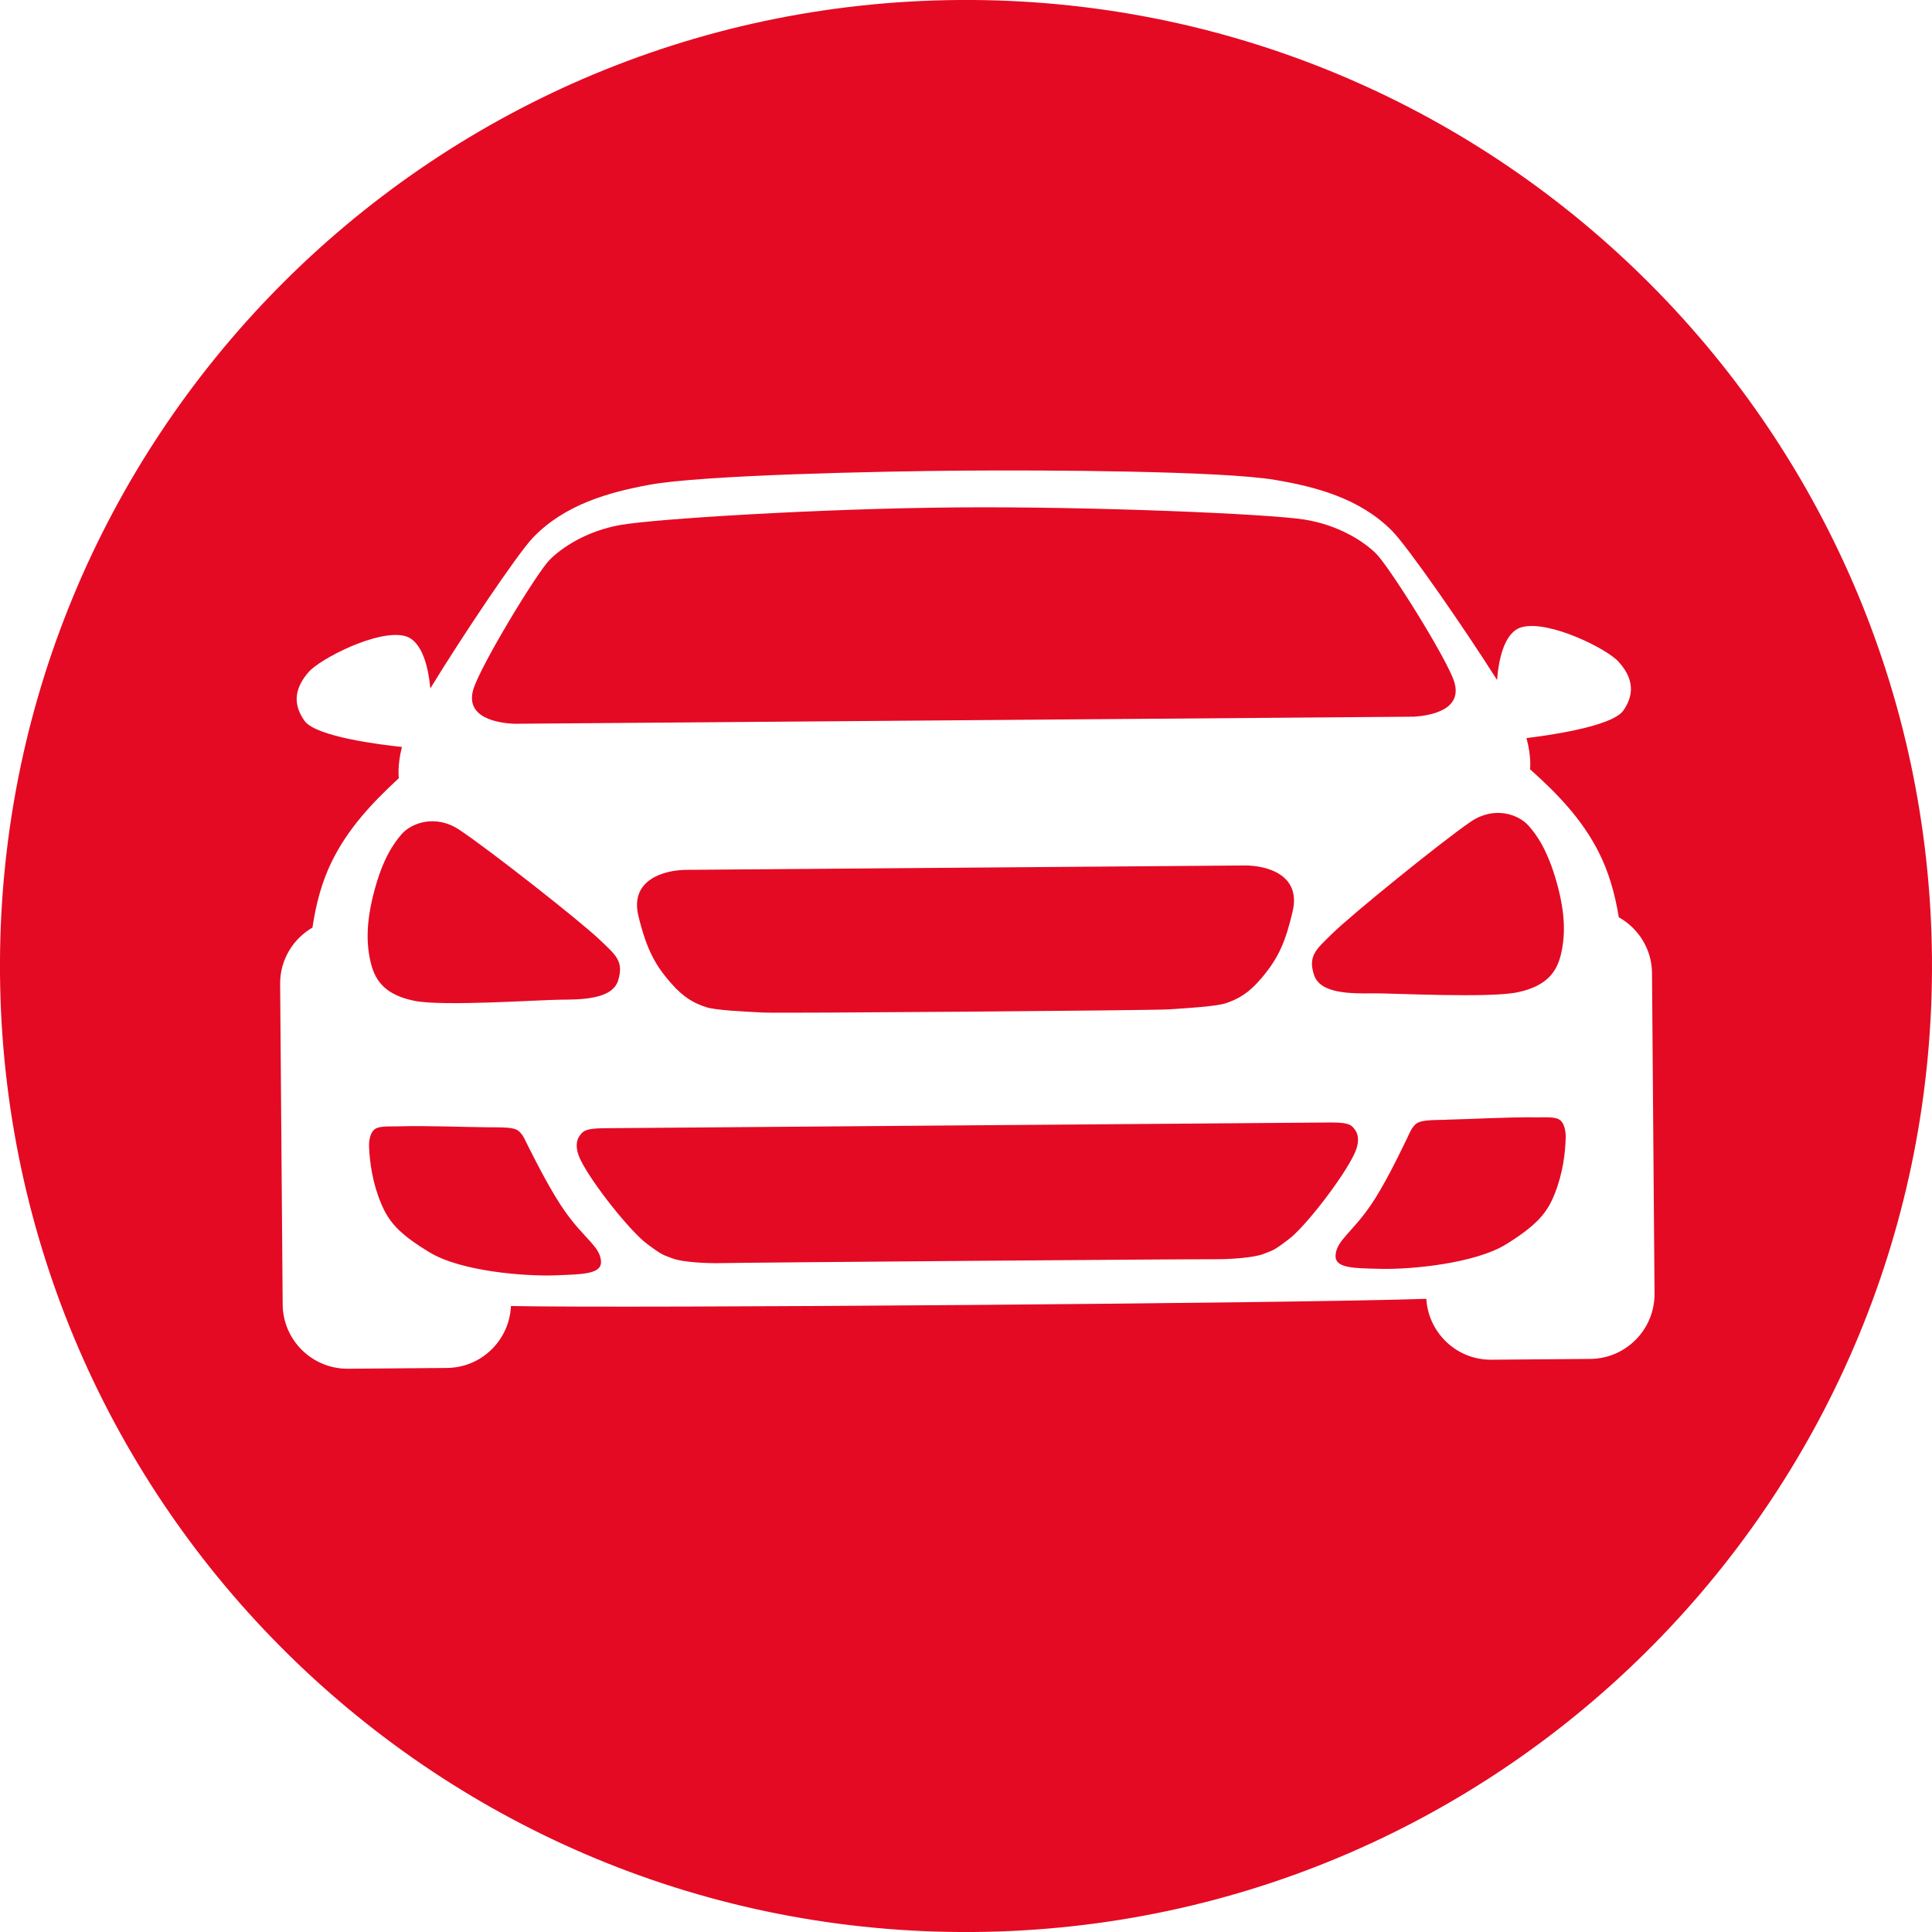
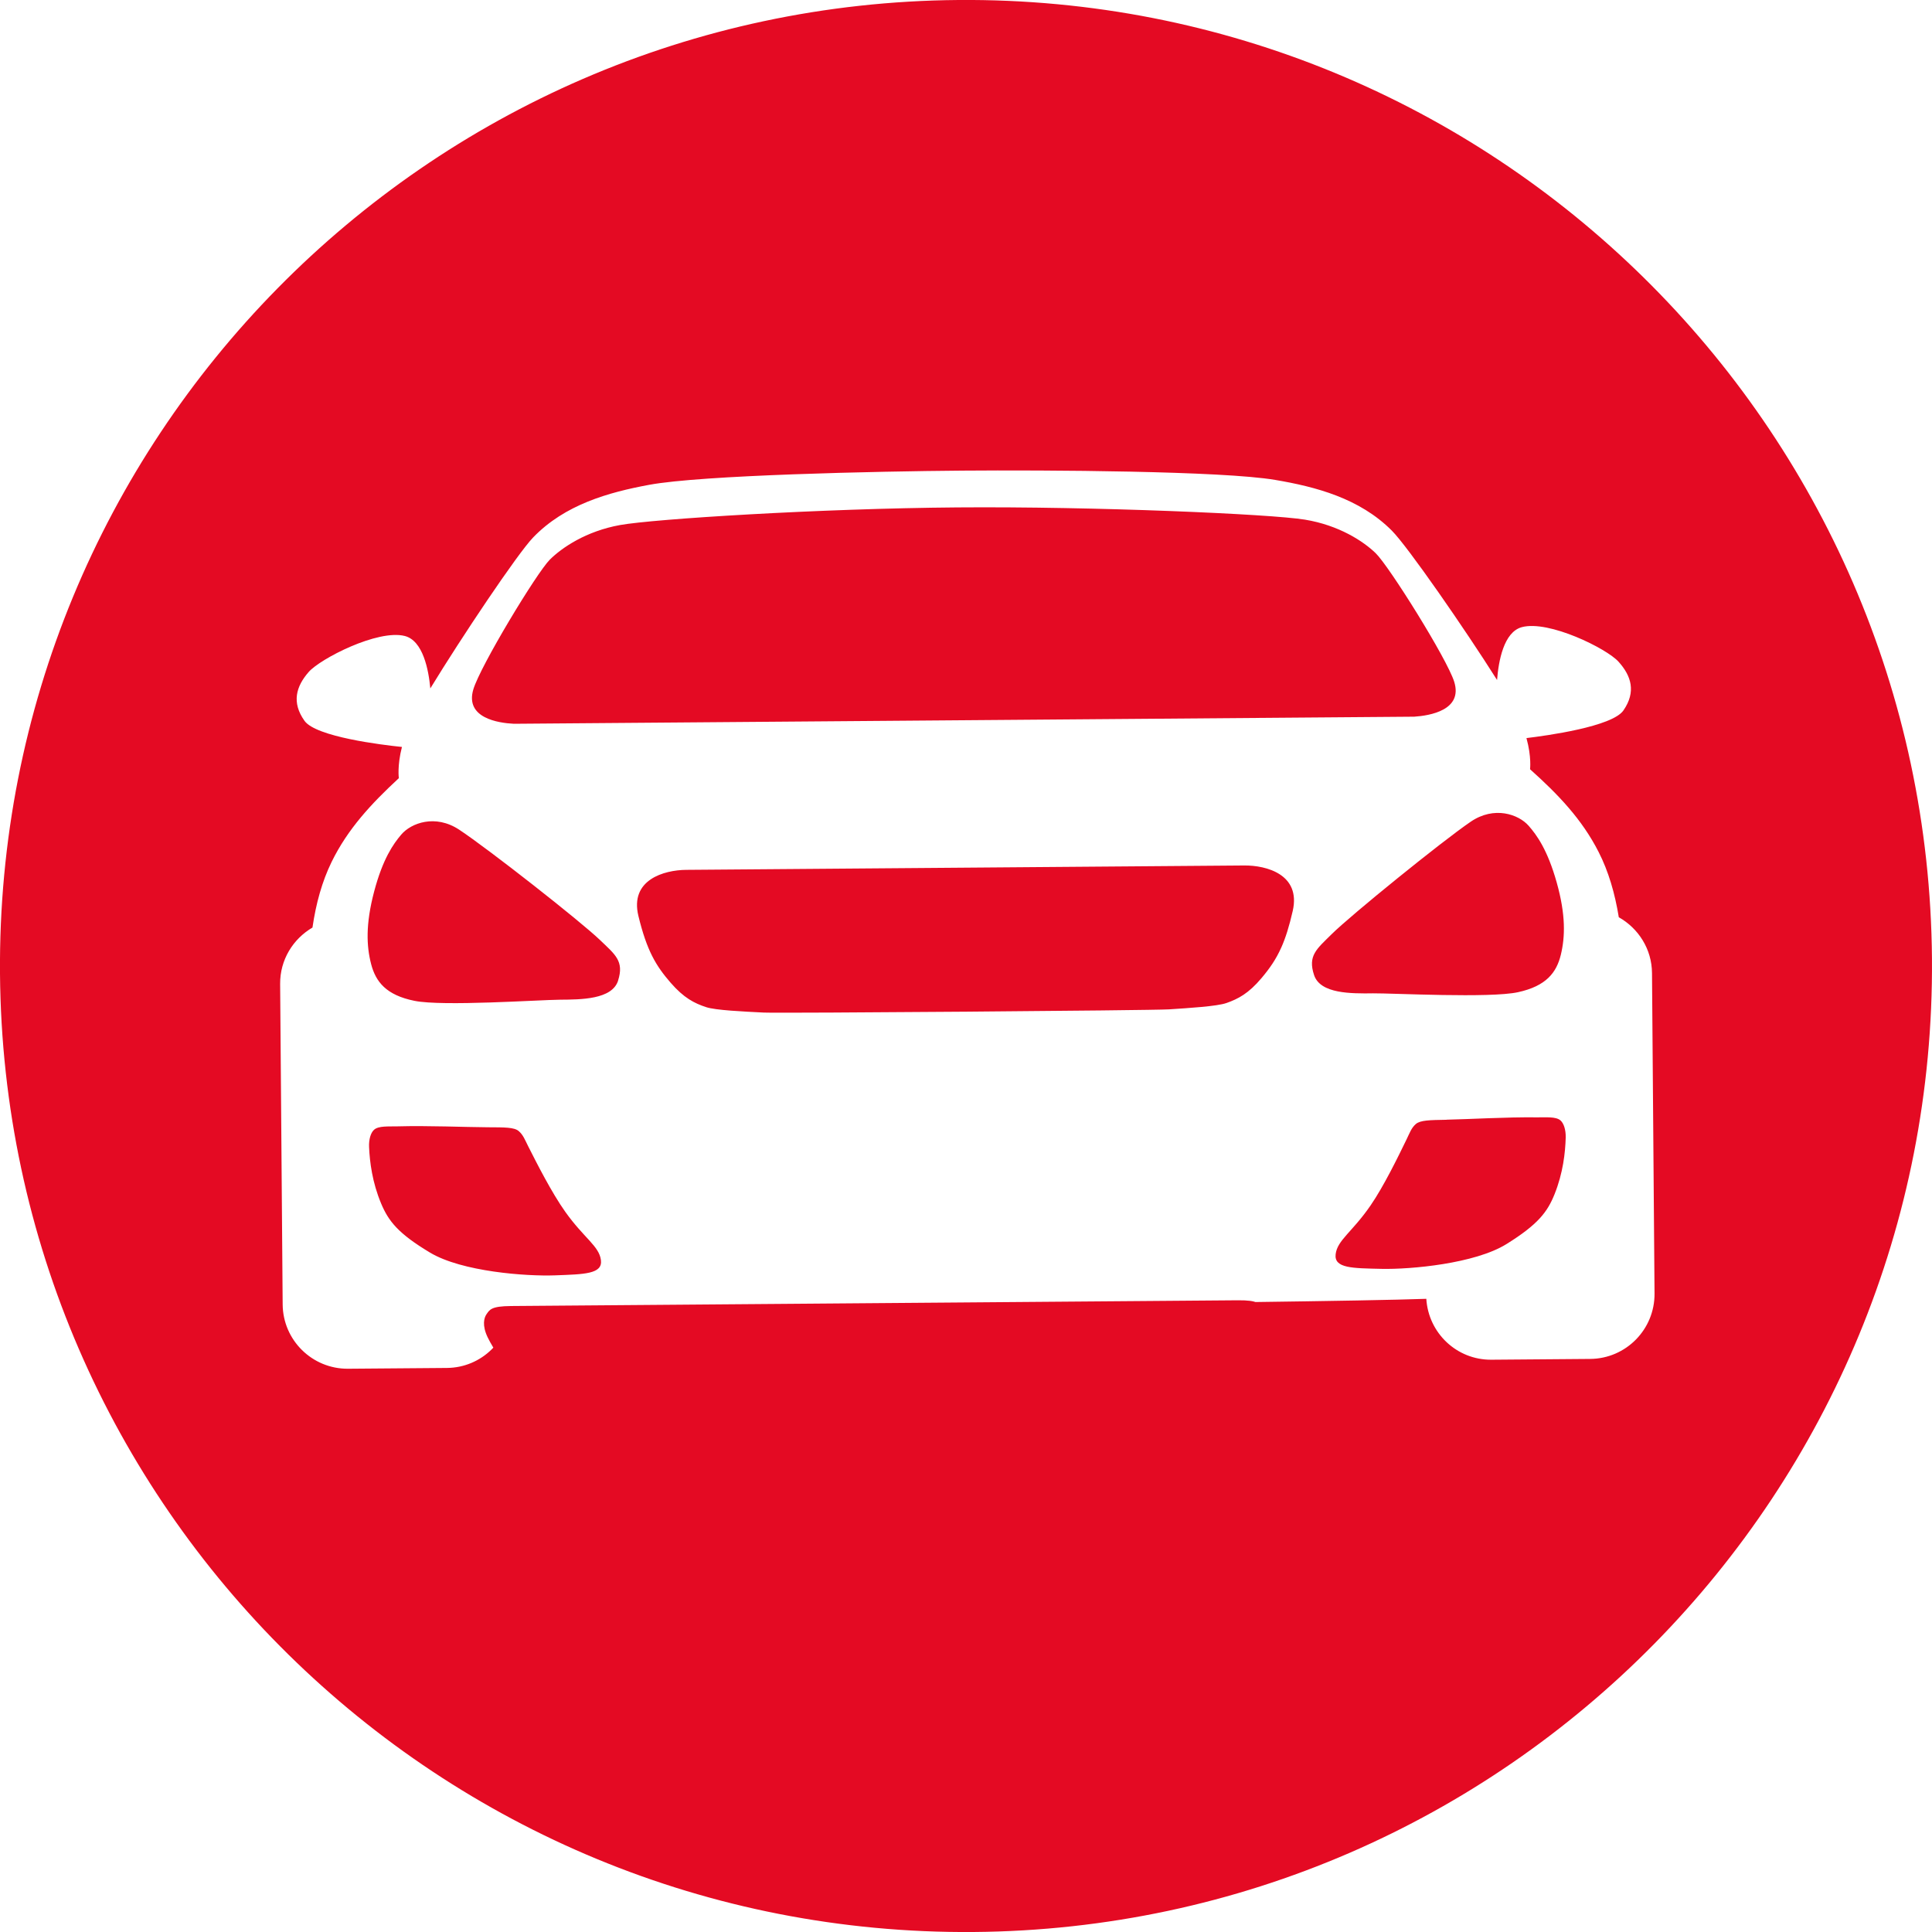
<svg xmlns="http://www.w3.org/2000/svg" id="Layer_1" viewBox="0 0 512 512">
-   <path fill="#e40a23" d="M253.98,0C112.6,1.12-1.11,116.64,0,258.02c1.11,141.38,116.63,255.09,258.01,253.98,141.38-1.11,255.09-116.63,253.98-258.01C510.88,112.6,395.36-1.11,253.98,0ZM163.8,259.86c1.65-5.2-.8-6.9-4.83-10.78-5.1-4.9-29.53-24.09-37.29-29.21-6.31-4.16-12.72-1.78-15.34,1.3-2.13,2.5-4.91,6.46-7.2,15.14-2.29,8.68-2.01,14.46-.79,19.17,1.22,4.71,4,8.24,11.49,9.75,7.49,1.52,33.07-.26,38.58-.3s13.8-.04,15.39-5.07ZM137.45,299.74c1.21,1.01,1.67,2.35,2.53,4.04,2.26,4.48,6.23,12.31,9.83,17.37,4.96,6.97,8.94,9.04,9.44,12.77.5,3.73-4.41,3.77-12.11,4.06-7.7.29-24.76-.97-33.2-6.04-8.45-5.07-10.99-8.34-12.95-13.03-2.32-5.54-3.01-10.95-3.18-14.94-.09-2.07.46-3.8,1.32-4.57,1.2-1.08,3.88-.84,6.12-.9,8.34-.23,17.96.21,24.08.24,4.44.02,6.92-.01,8.13,1ZM363.72,263.24c5.51-.04,31.11,1.33,38.58-.3,7.47-1.63,10.19-5.2,11.34-9.93,1.14-4.73,1.33-10.52-1.1-19.16-2.43-8.64-5.28-12.56-7.44-15.02-2.68-3.04-9.12-5.32-15.36-1.06-7.68,5.24-31.81,24.81-36.83,29.79-3.97,3.94-6.39,5.68-4.66,10.86,1.67,5.01,9.96,4.87,15.47,4.83ZM383.33,296.73c6.13-.12,15.73-.72,24.08-.62,2.24.03,4.91-.25,6.13.81.87.75,1.44,2.48,1.39,4.55-.11,3.99-.71,9.41-2.95,14.99-1.89,4.72-4.38,8.03-12.75,13.23-8.36,5.2-25.4,6.74-33.1,6.57-7.71-.17-12.61-.13-12.17-3.87.44-3.74,4.39-5.87,9.24-12.91,3.52-5.11,7.36-13.01,9.55-17.52.83-1.7,1.27-3.05,2.46-4.08,1.19-1.03,3.68-1.05,8.11-1.13ZM374.78,189.93c4.18-.28,12.95-1.74,10.6-9.26-1.92-6.12-17.28-30.66-20.82-34.08-3.23-3.13-9.71-7.4-18.75-8.88-9.04-1.49-55.86-3.53-92.21-3.24-36.35.29-80.26,3.05-89.28,4.67-9.02,1.63-15.42,6-18.61,9.17-3.48,3.48-18.46,28.25-20.28,34.41-2.23,7.55,6.56,8.88,10.75,9.09,19.53-.15,219.06-1.73,238.59-1.88ZM135.41,346.11c-.42,9.06-7.79,16.34-16.98,16.41l-26.19.21c-9.5.07-17.26-7.56-17.33-17.06l-.67-84.93c-.05-6.38,3.43-11.92,8.57-14.93.93-6.39,2.54-12.21,5.08-17.41,4.26-8.69,10.43-15.35,17.81-22.18,0,0-.47-3.23.82-8.27-5.35-.55-22.79-2.67-25.82-6.92-3.47-4.88-2.24-9.12,1.11-12.95,3.08-3.51,18.28-11.35,25.45-9.54,4.84,1.22,6.33,8.98,6.78,13.9,8.29-13.59,23.07-35.66,27.25-40.01,8.41-8.73,19.99-11.95,30.71-13.94,13.99-2.6,60.52-3.59,82.94-3.77,22.41-.18,68.96.08,82.99,2.46,10.75,1.82,22.38,4.86,30.93,13.45,4.26,4.28,19.38,26.12,27.88,39.58.38-4.93,1.74-12.71,6.57-14.01,7.15-1.92,22.47,5.67,25.6,9.14,3.42,3.78,4.71,8,1.32,12.93-2.96,4.3-20.36,6.69-25.7,7.33,1.38,5.02.95,8.26.95,8.26,7.5,6.71,13.76,13.27,18.16,21.9,2.63,5.15,4.32,10.95,5.36,17.32,5.19,2.93,8.75,8.41,8.8,14.79l.67,84.93c.07,9.5-7.56,17.26-17.06,17.33l-26.19.21c-9.18.07-16.67-7.08-17.23-16.14-32.68,1.16-209.89,2.56-242.59,1.91ZM159.98,298.99c-5.29.04-5.64,1-6.47,2.16-.66.93-1.24,2.95.3,6.14,3,6.25,13.23,19.05,17.62,22.32,4.38,3.27,4.38,2.94,6.88,3.91,2.5.97,9.03,1.31,12.77,1.22,6.7-.16,124.36-1.09,131.06-1.03,3.75.03,10.27-.41,12.75-1.42,2.48-1.01,2.49-.68,6.82-4.02,4.33-3.34,14.36-16.3,17.26-22.59,1.49-3.22.88-5.23.2-6.15-.85-1.15-1.21-2.1-6.5-2.06-6.64.05-186.06,1.47-192.7,1.52ZM339.53,251.16c1.15-2.56,2.12-5.64,3.06-9.76,2.19-9.65-6.94-12.09-12.86-12.04-5.44.04-142.43,1.12-147.87,1.16-5.92.05-15.01,2.63-12.67,12.24,2.23,9.15,4.6,13.14,8.54,17.68,3.51,4.04,6.28,5.43,9.39,6.46,2.52.84,9.97,1.17,15.27,1.44,4.22.22,103.18-.56,107.4-.85,5.29-.35,12.73-.8,15.24-1.68,3.09-1.09,5.84-2.51,9.29-6.61,2.14-2.54,3.8-4.9,5.21-8.05" />
+   <path fill="#e40a23" d="M253.98,0C112.6,1.12-1.11,116.64,0,258.02c1.11,141.38,116.63,255.09,258.01,253.98,141.38-1.11,255.09-116.63,253.98-258.01C510.88,112.6,395.36-1.11,253.98,0ZM163.8,259.86c1.65-5.2-.8-6.9-4.83-10.78-5.1-4.9-29.53-24.09-37.29-29.21-6.31-4.16-12.72-1.78-15.34,1.3-2.13,2.5-4.91,6.46-7.2,15.14-2.29,8.68-2.01,14.46-.79,19.17,1.22,4.71,4,8.24,11.49,9.75,7.49,1.52,33.07-.26,38.58-.3s13.8-.04,15.39-5.07ZM137.45,299.74c1.21,1.01,1.67,2.35,2.53,4.04,2.26,4.48,6.23,12.31,9.83,17.37,4.96,6.97,8.94,9.04,9.44,12.77.5,3.73-4.41,3.77-12.11,4.06-7.7.29-24.76-.97-33.2-6.04-8.45-5.07-10.99-8.34-12.95-13.03-2.32-5.54-3.01-10.95-3.18-14.94-.09-2.07.46-3.8,1.32-4.57,1.2-1.08,3.88-.84,6.12-.9,8.34-.23,17.96.21,24.08.24,4.44.02,6.92-.01,8.13,1ZM363.72,263.24c5.51-.04,31.11,1.33,38.58-.3,7.47-1.63,10.19-5.2,11.34-9.93,1.14-4.73,1.33-10.52-1.1-19.16-2.43-8.64-5.28-12.56-7.44-15.02-2.68-3.04-9.12-5.32-15.36-1.06-7.68,5.24-31.81,24.81-36.83,29.79-3.97,3.94-6.39,5.68-4.66,10.86,1.67,5.01,9.96,4.87,15.47,4.83ZM383.33,296.73c6.13-.12,15.73-.72,24.08-.62,2.24.03,4.91-.25,6.13.81.87.75,1.44,2.48,1.39,4.55-.11,3.99-.71,9.41-2.95,14.99-1.89,4.72-4.38,8.03-12.75,13.23-8.36,5.2-25.4,6.74-33.1,6.57-7.71-.17-12.61-.13-12.17-3.87.44-3.74,4.39-5.87,9.24-12.91,3.52-5.11,7.36-13.01,9.55-17.52.83-1.7,1.27-3.05,2.46-4.08,1.19-1.03,3.68-1.05,8.11-1.13ZM374.78,189.93c4.18-.28,12.95-1.74,10.6-9.26-1.92-6.12-17.28-30.66-20.82-34.08-3.23-3.13-9.71-7.4-18.75-8.88-9.04-1.49-55.86-3.53-92.21-3.24-36.35.29-80.26,3.05-89.28,4.67-9.02,1.63-15.42,6-18.61,9.17-3.48,3.48-18.46,28.25-20.28,34.41-2.23,7.55,6.56,8.88,10.75,9.09,19.53-.15,219.06-1.73,238.59-1.88ZM135.41,346.11c-.42,9.06-7.79,16.34-16.98,16.41l-26.19.21c-9.5.07-17.26-7.56-17.33-17.06l-.67-84.93c-.05-6.38,3.43-11.92,8.57-14.93.93-6.39,2.54-12.21,5.08-17.41,4.26-8.69,10.43-15.35,17.81-22.18,0,0-.47-3.23.82-8.27-5.35-.55-22.79-2.67-25.82-6.92-3.47-4.88-2.24-9.12,1.11-12.95,3.08-3.51,18.28-11.35,25.45-9.54,4.84,1.22,6.33,8.98,6.78,13.9,8.29-13.59,23.07-35.66,27.25-40.01,8.41-8.73,19.99-11.95,30.71-13.94,13.99-2.6,60.52-3.59,82.94-3.77,22.41-.18,68.96.08,82.99,2.46,10.75,1.82,22.38,4.86,30.93,13.45,4.26,4.28,19.38,26.12,27.88,39.58.38-4.93,1.74-12.71,6.57-14.01,7.15-1.92,22.47,5.67,25.6,9.14,3.42,3.78,4.71,8,1.32,12.93-2.96,4.3-20.36,6.69-25.7,7.33,1.38,5.02.95,8.26.95,8.26,7.5,6.71,13.76,13.27,18.16,21.9,2.63,5.15,4.32,10.95,5.36,17.32,5.19,2.93,8.75,8.41,8.8,14.79l.67,84.93c.07,9.5-7.56,17.26-17.06,17.33l-26.19.21c-9.18.07-16.67-7.08-17.23-16.14-32.68,1.16-209.89,2.56-242.59,1.91Zc-5.29.04-5.64,1-6.47,2.16-.66.93-1.24,2.95.3,6.14,3,6.25,13.23,19.05,17.62,22.32,4.38,3.27,4.38,2.94,6.88,3.91,2.5.97,9.03,1.31,12.77,1.22,6.7-.16,124.36-1.09,131.06-1.03,3.75.03,10.27-.41,12.75-1.42,2.48-1.01,2.49-.68,6.82-4.02,4.33-3.34,14.36-16.3,17.26-22.59,1.49-3.22.88-5.23.2-6.15-.85-1.15-1.21-2.1-6.5-2.06-6.64.05-186.06,1.47-192.7,1.52ZM339.53,251.16c1.15-2.56,2.12-5.64,3.06-9.76,2.19-9.65-6.94-12.09-12.86-12.04-5.44.04-142.43,1.12-147.87,1.16-5.92.05-15.01,2.63-12.67,12.24,2.23,9.15,4.6,13.14,8.54,17.68,3.51,4.04,6.28,5.43,9.39,6.46,2.52.84,9.97,1.17,15.27,1.44,4.22.22,103.18-.56,107.4-.85,5.29-.35,12.73-.8,15.24-1.68,3.09-1.09,5.84-2.51,9.29-6.61,2.14-2.54,3.8-4.9,5.21-8.05" />
</svg>